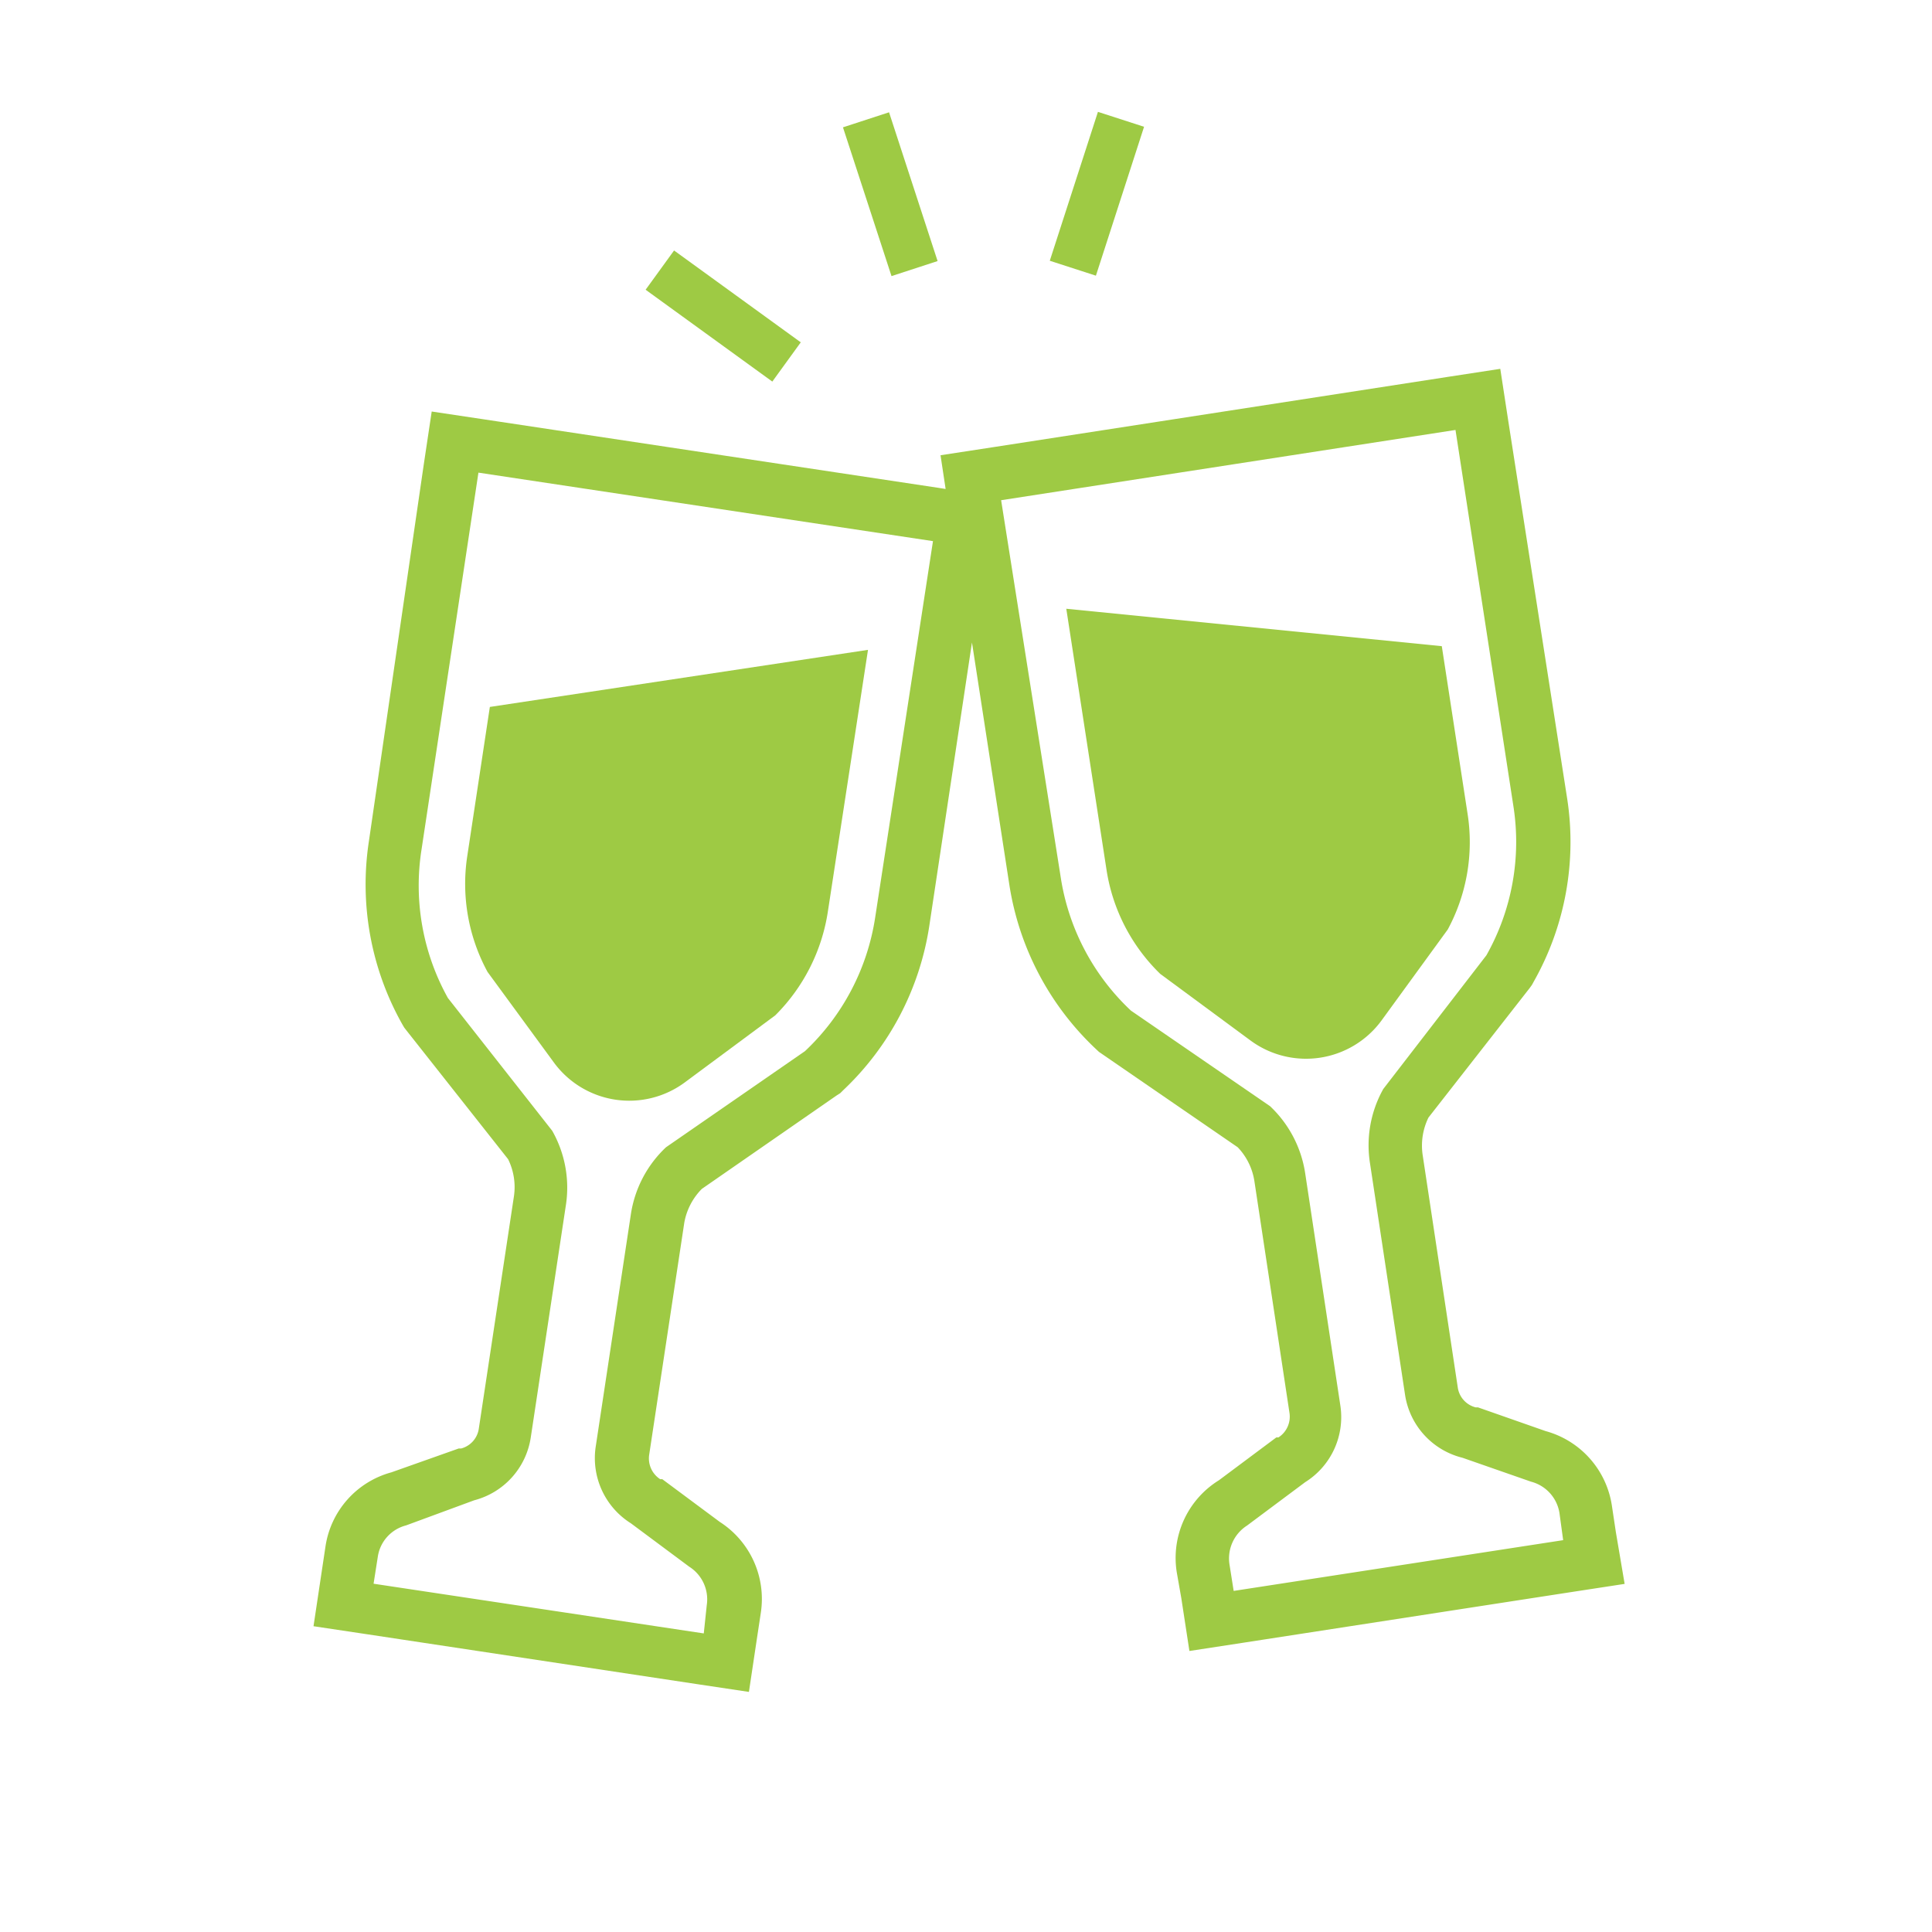
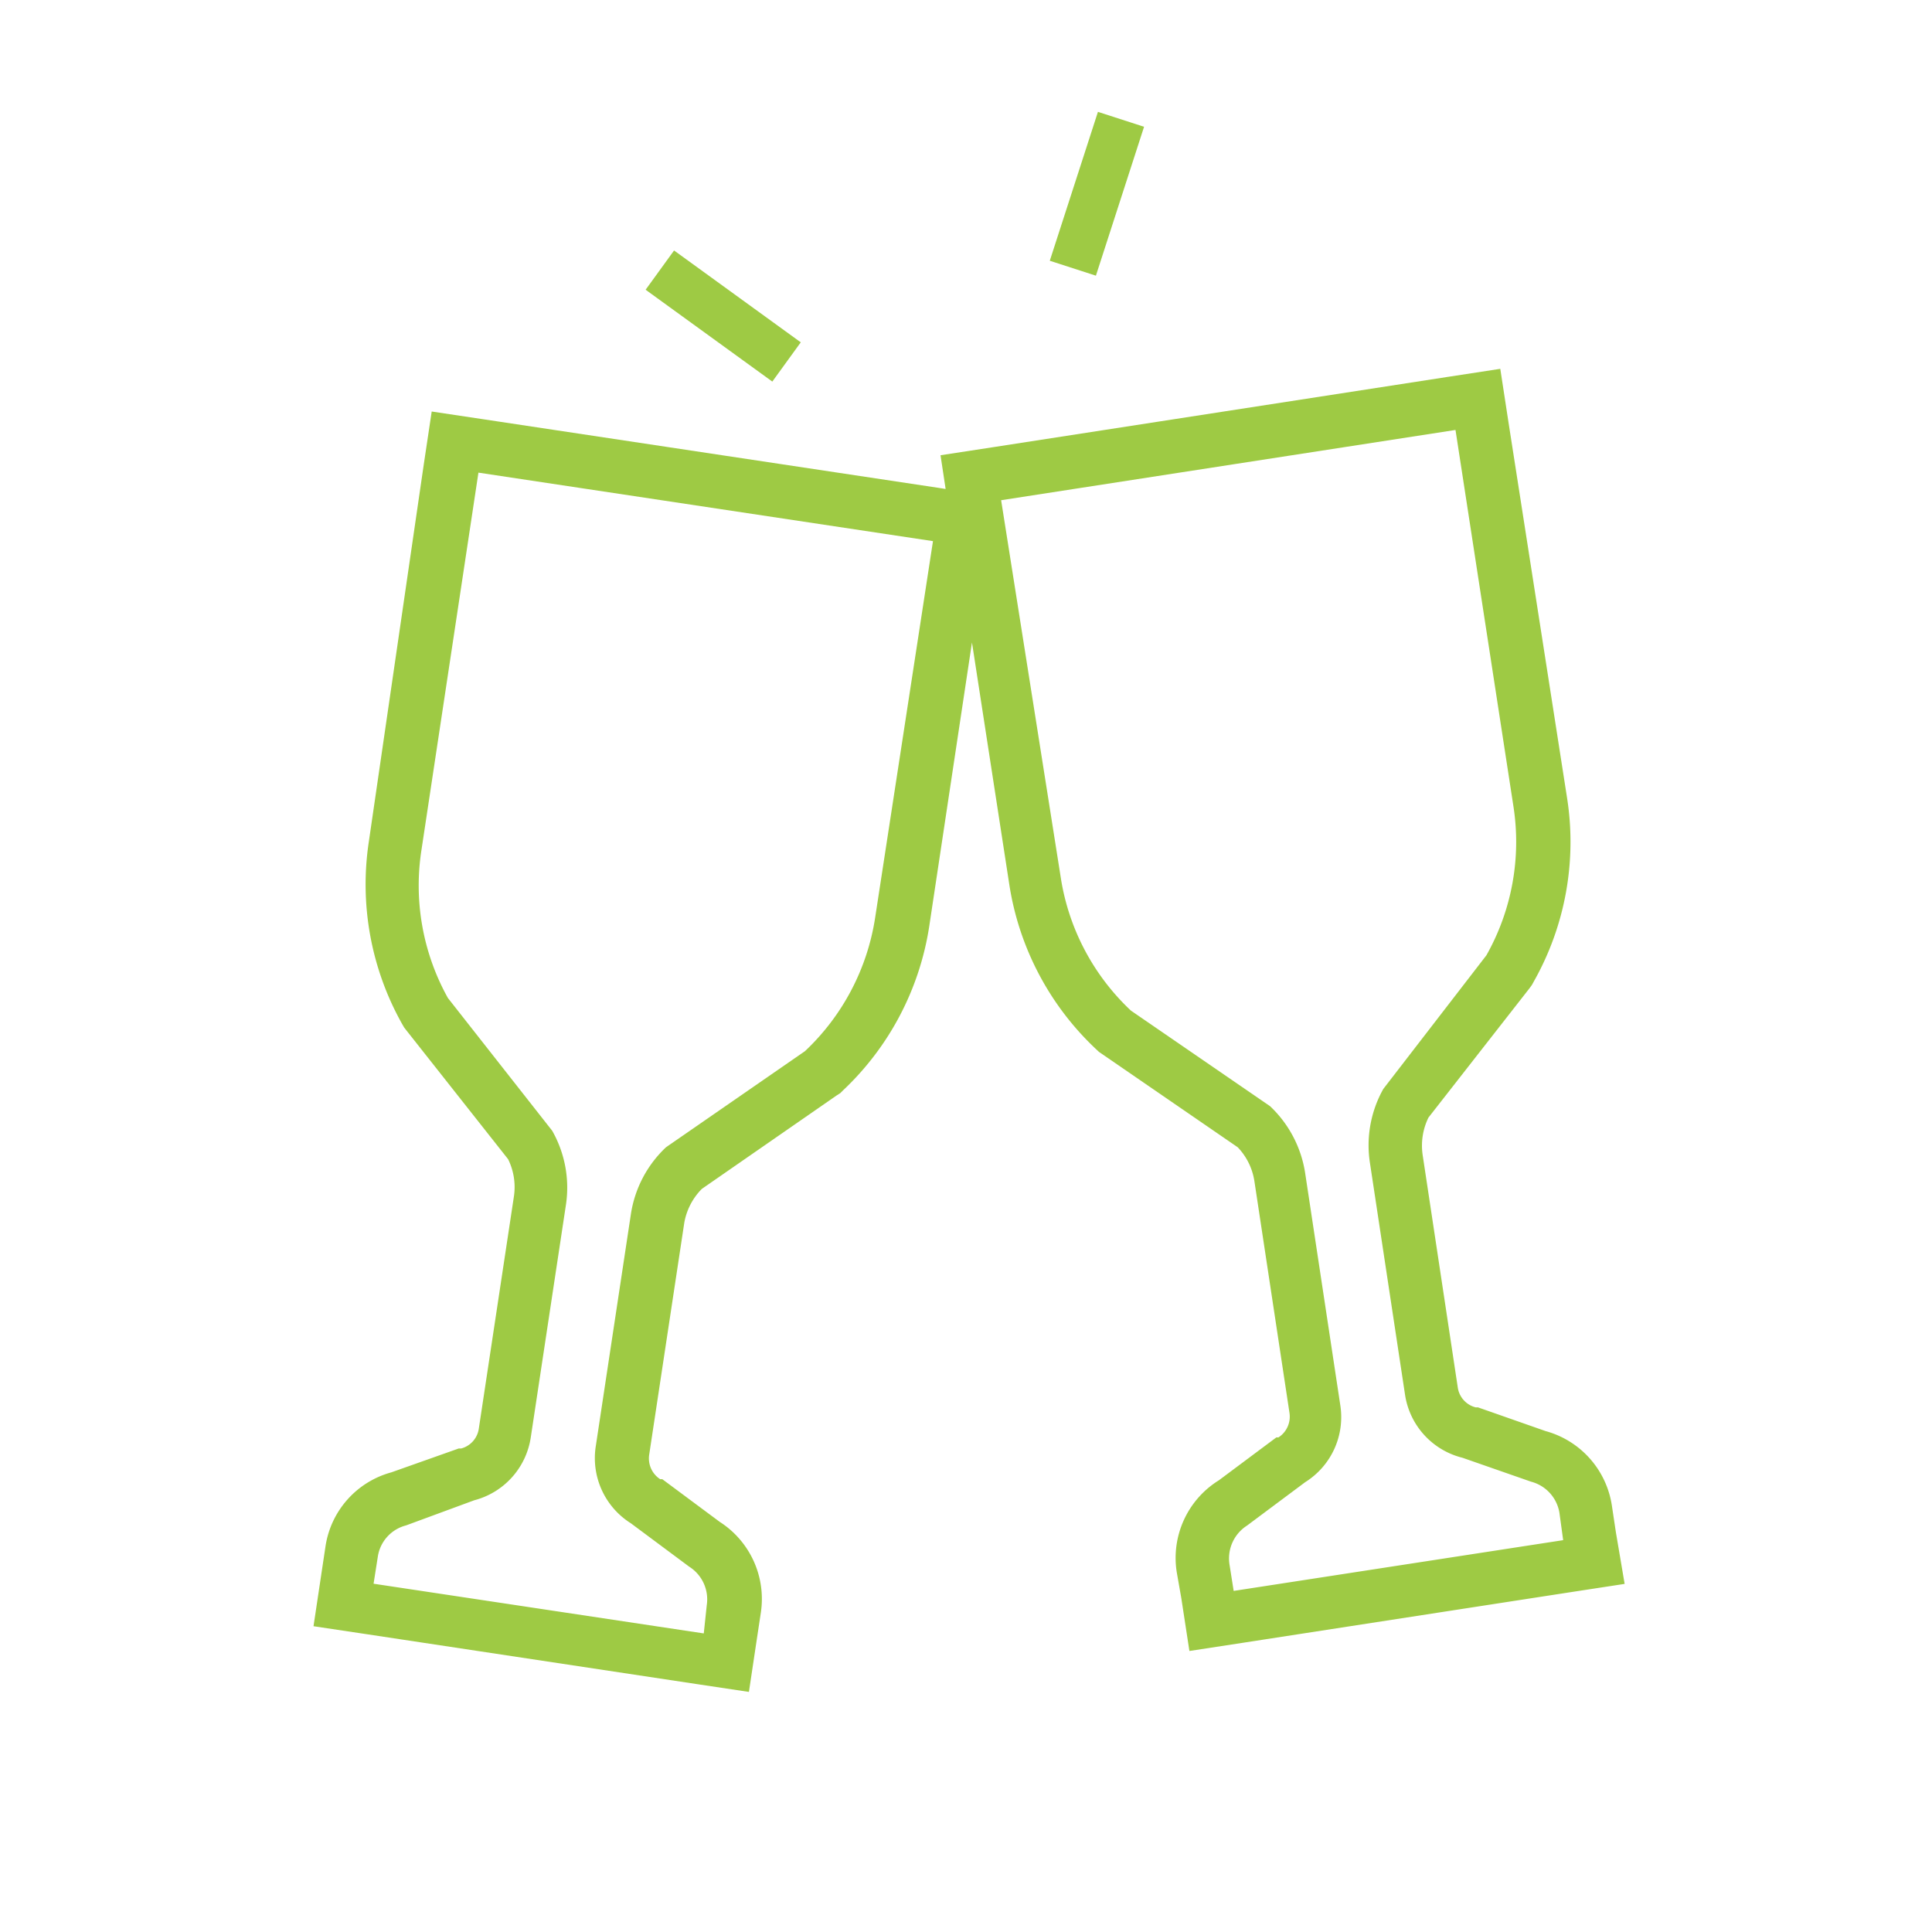
<svg xmlns="http://www.w3.org/2000/svg" viewBox="0 0 110 110" width="110" height="110">
  <defs>
    <style>.cls-1{fill:#9eca44;}</style>
  </defs>
  <g id="レイヤー_3" data-name="レイヤー 3">
-     <path class="cls-1" d="M27.76,55.34l3.78,5.16A5.32,5.32,0,0,0,39,61.62l5.14-3.81a10.58,10.58,0,0,0,3-5.94L49.42,37,27.89,40.25,26.6,48.77A10.5,10.5,0,0,0,27.76,55.34Z" />
    <path class="cls-1" d="M92,87.23l-.23-1.53A5.2,5.2,0,0,0,88,81.48l-3.85-1.35-.07,0-.06,0A1.37,1.37,0,0,1,83,79L81,65.76a3.64,3.64,0,0,1,.33-2.13l5.76-7.37.13-.18.11-.2a16.17,16.17,0,0,0,1.9-10.4L85.88,24l-.46-3-3,.46-25.87,4-3,.46.29,1.92-.38-.06-25.88-3.9-3-.45-.45,3L21,47.92A16.23,16.23,0,0,0,22.9,58.31l.11.19.14.18L28.93,66a3.6,3.6,0,0,1,.33,2.12l-2,13.23a1.37,1.37,0,0,1-1,1.12l-.07,0-.07,0-3.84,1.36a5.16,5.16,0,0,0-3.75,4.23l-.23,1.53-.45,3,3,.45,18.79,2.84,3,.45.45-3,.23-1.52a5.21,5.21,0,0,0-2.34-5.16l-3.27-2.43-.06,0-.06,0a1.41,1.41,0,0,1-.63-1.38l2-13.22a3.64,3.64,0,0,1,1-1.93l7.69-5.33.19-.12.16-.16a16.21,16.21,0,0,0,4.91-9.36l2.43-16.14,2.13,13.81a16.26,16.26,0,0,0,4.94,9.35l.16.15.19.13,7.71,5.3a3.57,3.57,0,0,1,.95,1.93l2,13.21a1.41,1.41,0,0,1-.63,1.38l-.06,0-.06,0-3.27,2.44A5.2,5.2,0,0,0,67,89.52L67.26,91l.46,3,3-.46,18.78-2.9,3-.46Zm-42.17-35a13.18,13.18,0,0,1-4,7.62l-7.91,5.47a6.58,6.58,0,0,0-2,3.81l-2,13.22a4.38,4.38,0,0,0,2,4.38l3.32,2.47a2.2,2.2,0,0,1,1,2.19L40.07,93l-18.8-2.83.24-1.53a2.17,2.17,0,0,1,1.61-1.79L27,85.42a4.37,4.37,0,0,0,3.22-3.58l2-13.23a6.56,6.56,0,0,0-.78-4.23l-5.94-7.56A13.17,13.17,0,0,1,24,48.37l3.24-21.46,25.88,3.9ZM70.24,90.58,70,89.06a2.22,2.22,0,0,1,1-2.2l3.31-2.47a4.37,4.37,0,0,0,2-4.39l-2-13.21a6.6,6.6,0,0,0-2-3.81l-7.92-5.44a13.14,13.14,0,0,1-4-7.61L57,28.48l25.87-4,3.3,21.44a13.15,13.15,0,0,1-1.54,8.47L78.76,62A6.55,6.55,0,0,0,78,66.22l2,13.21A4.37,4.37,0,0,0,83.27,83l3.9,1.36a2.2,2.2,0,0,1,1.62,1.79L89,87.69Z" />
-     <path class="cls-1" d="M78.66,58.1l3.77-5.18a10.47,10.47,0,0,0,1.13-6.57l-1.47-9.56L60.71,34.66,63,49.52a10.48,10.48,0,0,0,3.06,5.93l5.15,3.8a5.33,5.33,0,0,0,7.45-1.15Z" />
    <rect class="cls-1" x="58.01" y="9.66" width="8.91" height="2.76" transform="translate(32.73 67.07) rotate(-72.08)" />
-     <rect class="cls-1" x="49.31" y="6.6" width="2.76" height="8.91" transform="translate(-0.93 16.27) rotate(-18.07)" />
    <rect class="cls-1" x="39.79" y="13.53" width="2.76" height="8.91" transform="translate(2.45 40.77) rotate(-54.06)" />
  </g>
</svg>